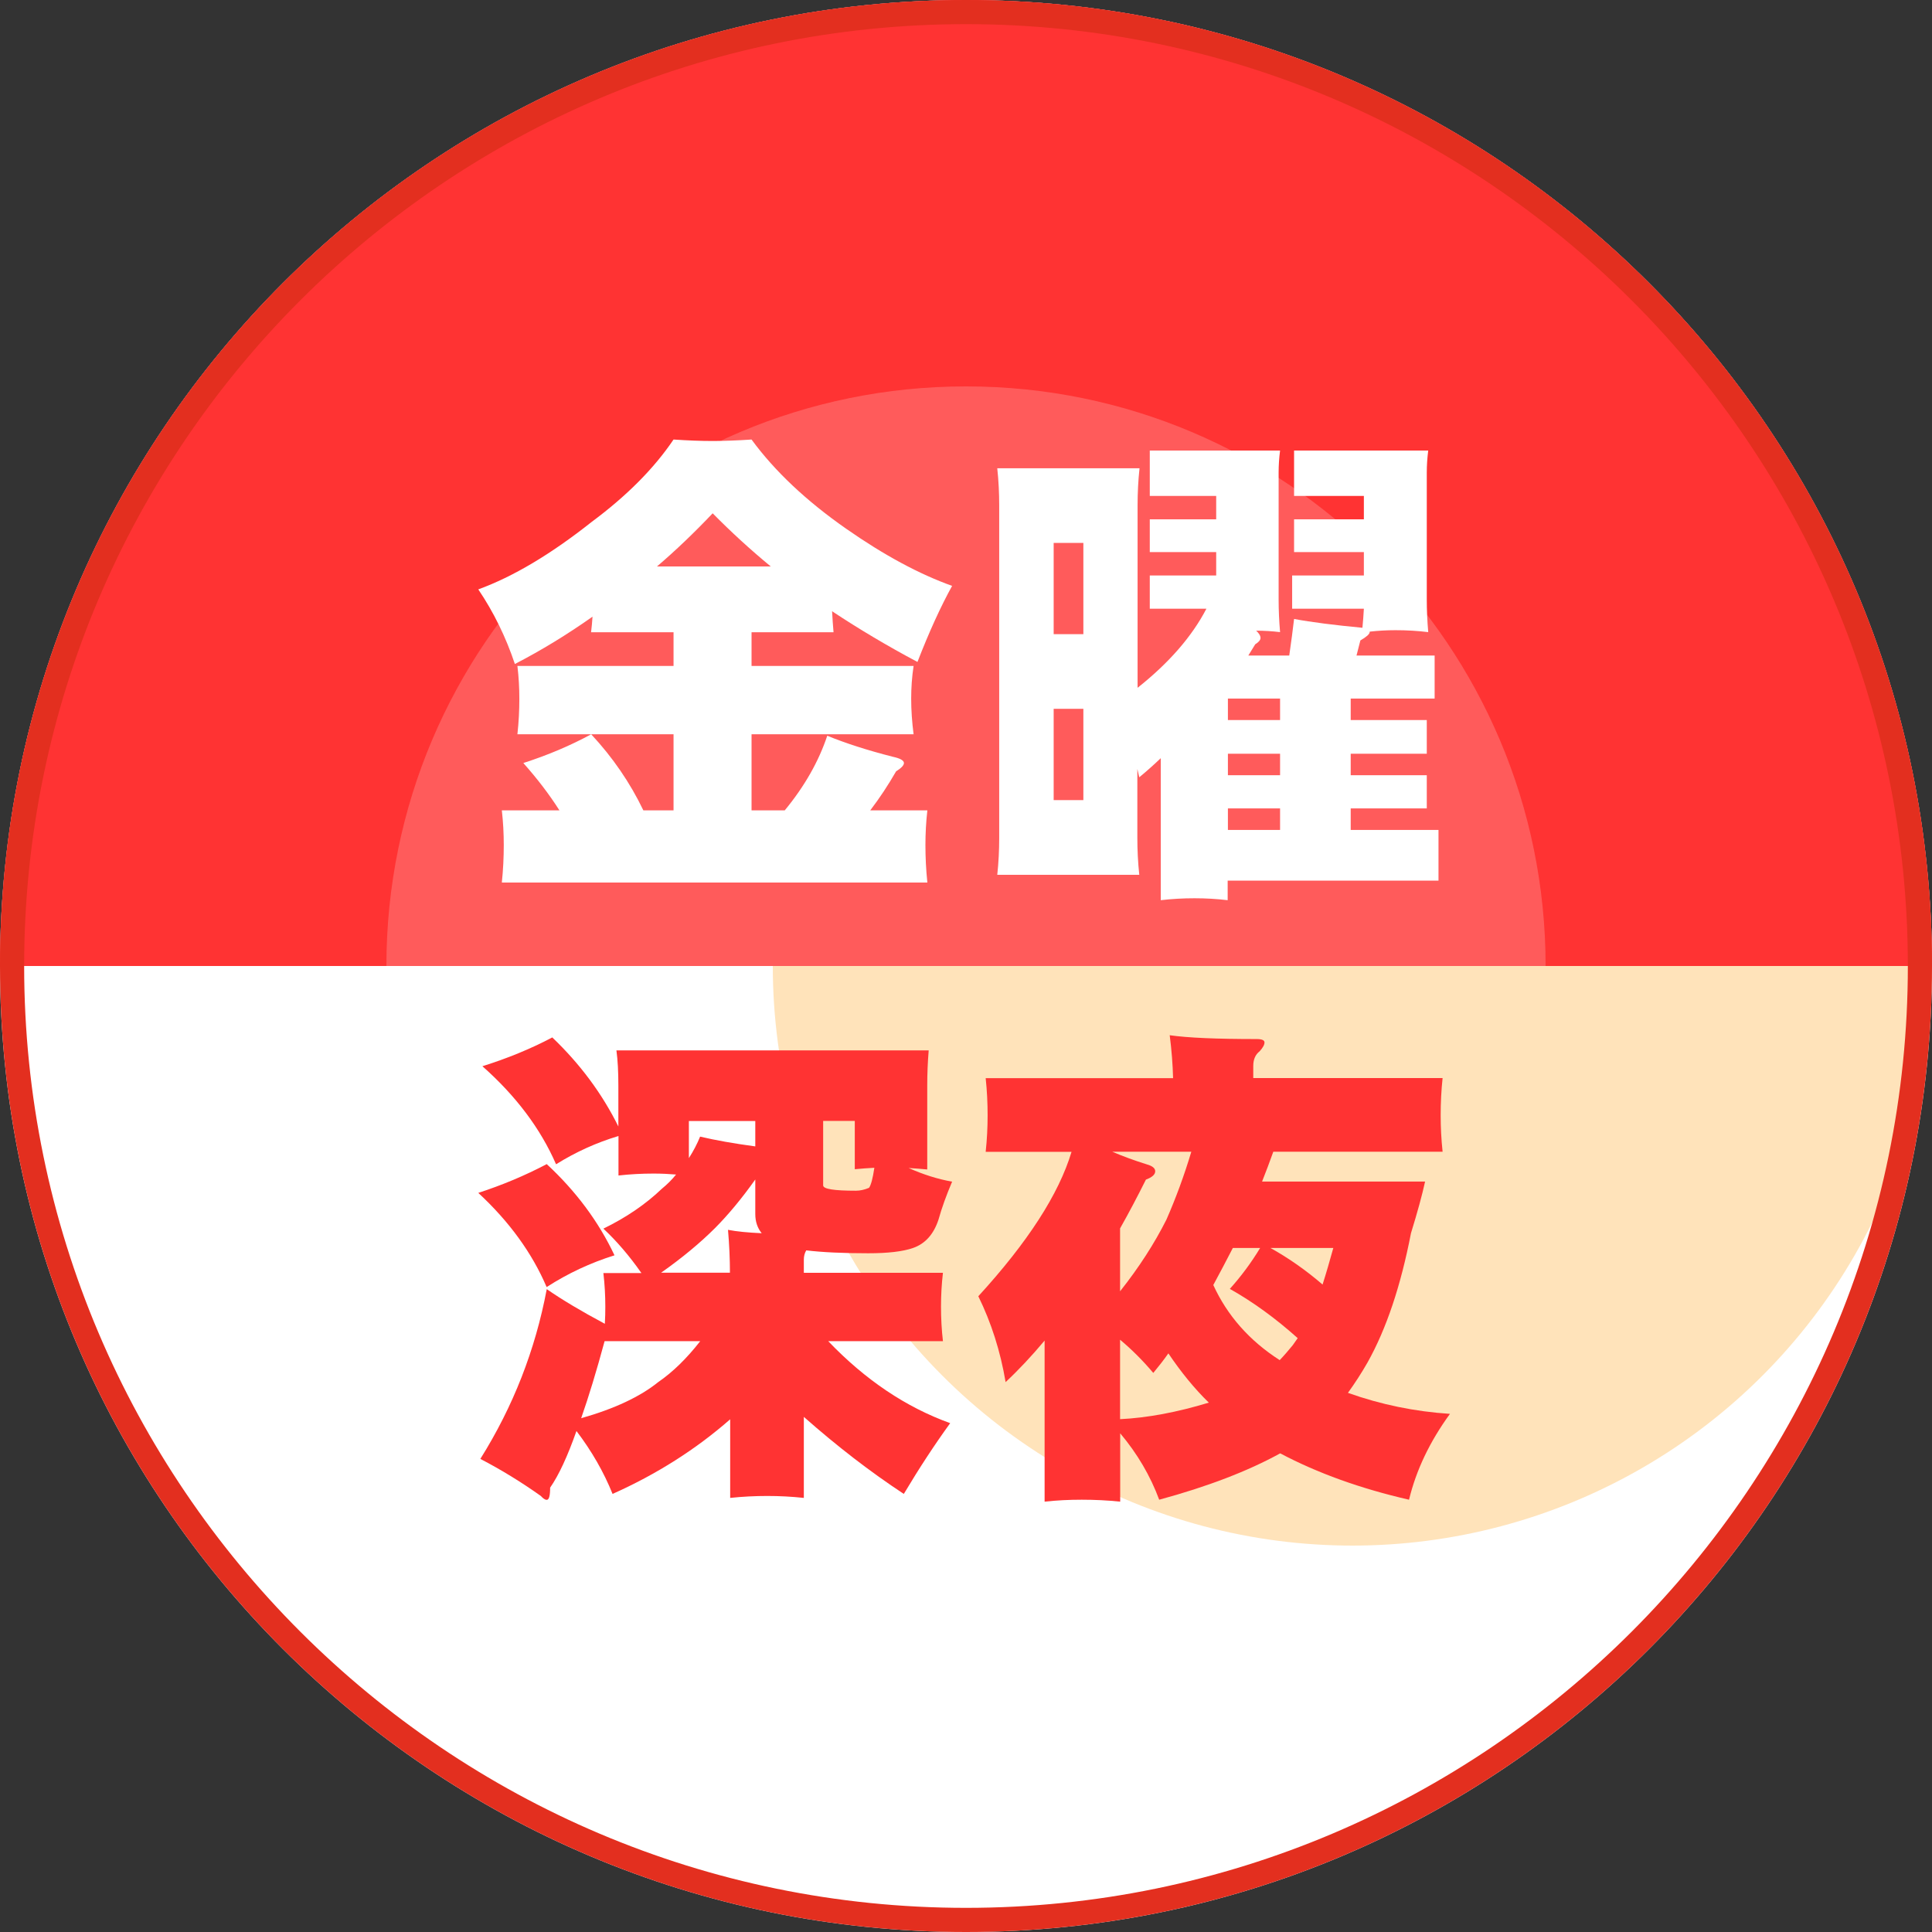
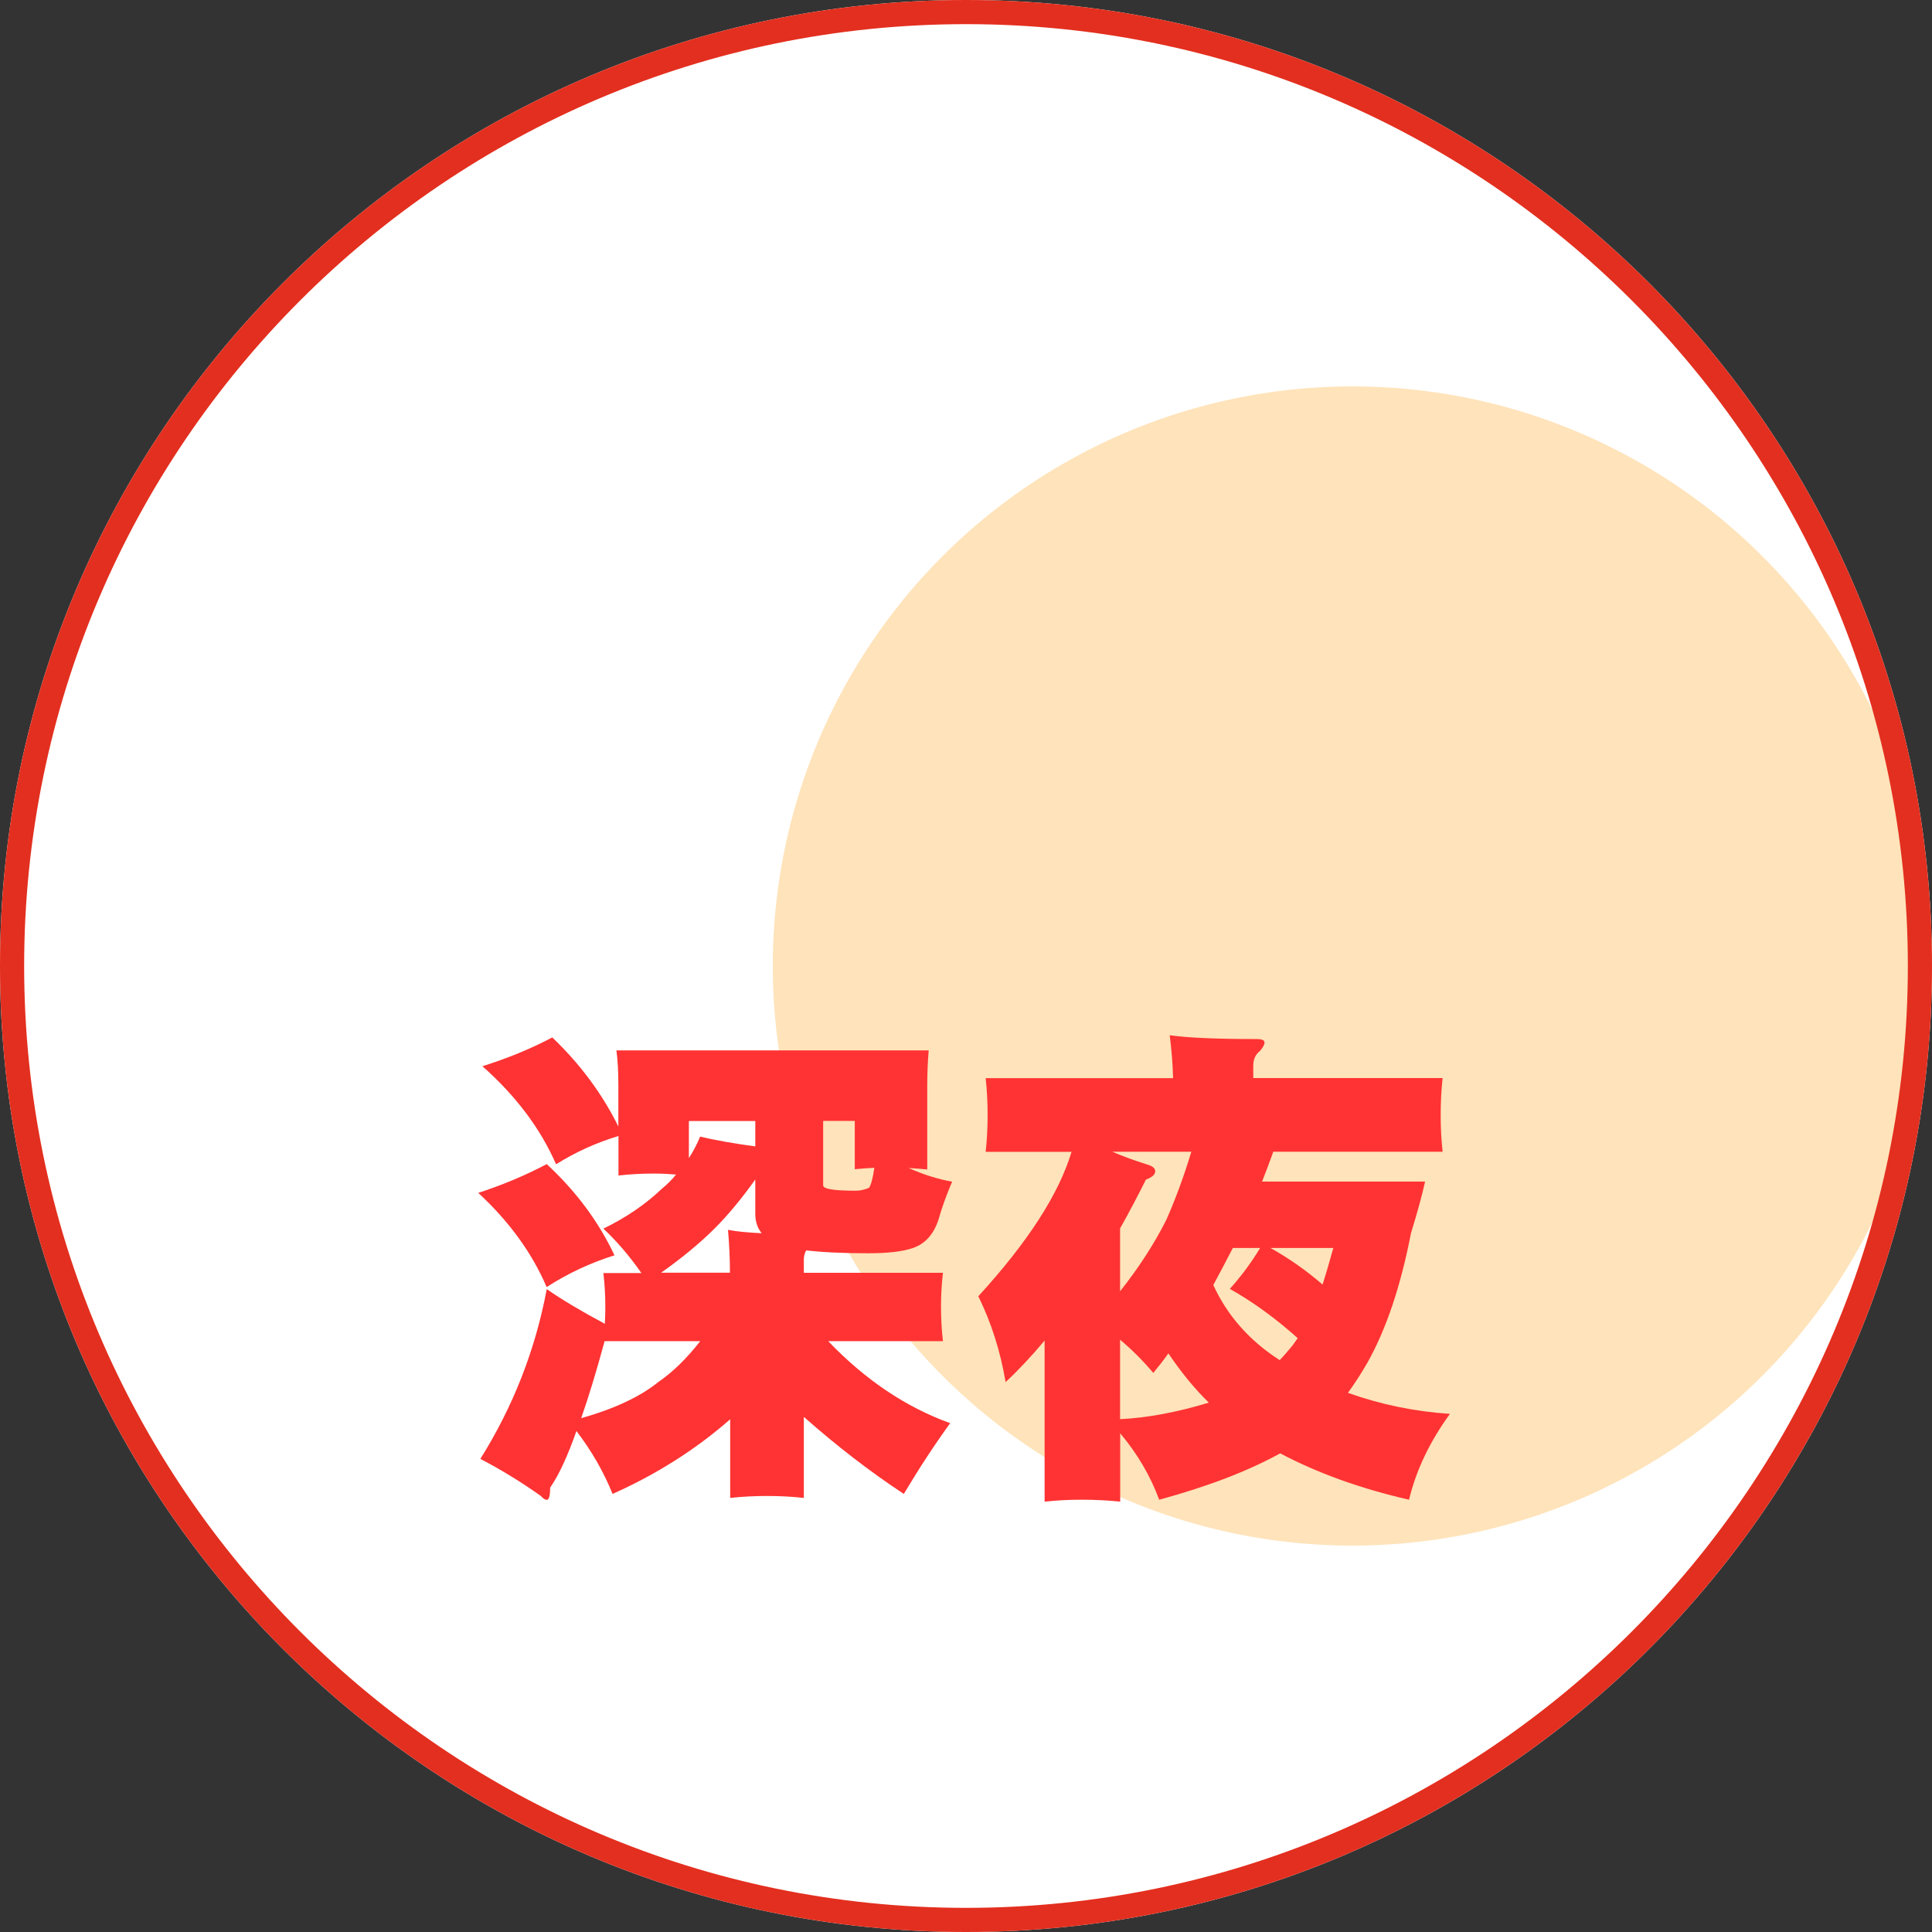
<svg xmlns="http://www.w3.org/2000/svg" id="_レイヤー_1" data-name="レイヤー 1" viewBox="0 0 160 160">
  <rect x="0" y="0" width="160" height="160" fill="#333333" stroke="none" />
  <defs>
    <style>
      .cls-1 {
        fill: #fff;
      }

      .cls-2 {
        fill: #e32f1f;
      }

      .cls-3 {
        fill: #ffe3ba;
      }

      .cls-4 {
        fill: #f33;
      }

      .cls-5 {
        fill: #ff5b5b;
      }
    </style>
  </defs>
  <path class="cls-1" d="m0,80C0,35.82,35.82,0,80,0s80,35.82,80,80-35.82,80-80,80S0,124.18,0,80Z" />
  <circle class="cls-3" cx="112" cy="80" r="48" />
-   <path class="cls-4" d="m160,80H0C0,35.82,35.82,0,80,0s80,35.82,80,80Z" />
-   <path class="cls-5" d="m128,80H32c0-26.51,21.49-48,48-48s48,21.49,48,48Z" />
  <path class="cls-2" d="m80,2c43.01,0,78,34.99,78,78s-34.99,78-78,78S2,123.01,2,80,36.99,2,80,2m0-2C35.82,0,0,35.82,0,80s35.82,80,80,80,80-35.82,80-80S124.18,0,80,0h0Z" />
  <g>
-     <path class="cls-1" d="m55.78,36.4c1.19.08,2.26.12,3.23.12s2.05-.04,3.23-.12c1.91,2.61,4.53,5.08,7.84,7.39,3.12,2.18,6.05,3.76,8.77,4.73-.94,1.7-1.9,3.8-2.87,6.3-2.48-1.32-4.84-2.72-7.07-4.2.03.59.07,1.17.12,1.74h-6.79v2.79h13.42c-.14.92-.2,1.82-.2,2.71,0,.97.07,1.95.2,2.95h-13.42v6.3h2.75c1.64-1.99,2.81-4.05,3.52-6.18,1.51.62,3.31,1.2,5.42,1.74.62.13.93.31.93.52,0,.19-.22.42-.65.69-.65,1.13-1.36,2.21-2.14,3.23h4.73c-.11.97-.16,1.93-.16,2.87,0,1.02.05,2.06.16,3.11h-35.24c.11-1.05.16-2.09.16-3.11,0-.94-.05-1.9-.16-2.87h4.77c-.86-1.35-1.86-2.65-2.99-3.92,2.02-.65,3.89-1.44,5.62-2.38,1.78,1.91,3.22,4.01,4.32,6.3h2.5v-6.3h-12.93c.11-1,.16-1.98.16-2.95,0-.89-.05-1.79-.16-2.71h12.93v-2.79h-6.83c.05-.4.09-.83.12-1.29-2.1,1.48-4.24,2.79-6.43,3.92-.75-2.24-1.76-4.3-3.03-6.18,2.88-1.05,6.01-2.91,9.38-5.58,2.91-2.16,5.17-4.43,6.79-6.83Zm-1.37,10.51h9.42c-1.7-1.4-3.3-2.87-4.81-4.4-1.51,1.59-3.04,3.06-4.61,4.4Z" />
-     <path class="cls-1" d="m82.61,38.78h11.76c-.11,1.02-.16,2.05-.16,3.07v15.11c2.61-2.07,4.51-4.26,5.7-6.55h-4.69v-2.75h5.5v-1.94h-5.5v-2.71h5.5v-1.94h-5.5v-3.76h10.79c-.08.62-.12,1.23-.12,1.82v10.51c0,.89.04,1.79.12,2.71-.65-.08-1.31-.12-1.98-.12.24.22.36.42.36.61,0,.16-.15.34-.44.52-.19.32-.38.63-.57.93h3.39c.16-1.13.3-2.14.4-3.03,1.45.27,3.34.51,5.66.73.05-.51.09-1.04.12-1.58h-5.94v-2.75h5.94v-1.94h-5.78v-2.71h5.78v-1.94h-5.78v-3.76h11.11c-.08.62-.12,1.23-.12,1.82v10.51c0,.89.04,1.79.12,2.71-.89-.11-1.79-.16-2.71-.16-.73,0-1.44.04-2.14.12v.04c0,.16-.26.39-.77.69l-.32,1.25h6.47v3.56h-6.95v1.78h6.3v2.79h-6.3v1.78h6.3v2.75h-6.3v1.78h7.27v4.2h-17.46v1.62c-.92-.11-1.83-.16-2.75-.16s-1.87.05-2.79.16v-11.76c-.57.54-1.16,1.07-1.78,1.58-.05-.24-.11-.47-.16-.69v5.7c0,1.02.05,2.05.16,3.07h-11.76c.11-1.02.16-2.05.16-3.07v-27.52c0-1.02-.05-2.05-.16-3.07Zm4.65,13.74h2.46v-7.56h-2.46v7.56Zm2.46,13.74v-7.56h-2.46v7.56h2.46Zm16.29-6.63v-1.78h-4.32v1.78h4.32Zm0,4.57v-1.78h-4.32v1.78h4.32Zm-4.32,4.53h4.32v-1.78h-4.32v1.78Z" />
    <path class="cls-4" d="m45.27,96.4c2.42,2.24,4.3,4.76,5.62,7.56-1.99.62-3.87,1.5-5.62,2.63-1.21-2.83-3.1-5.43-5.66-7.8,1.99-.65,3.88-1.44,5.66-2.38Zm.44-10.51c2.32,2.21,4.15,4.67,5.5,7.4v-3.39c0-1.13-.05-2.1-.16-2.91h25.86c-.08.97-.12,1.94-.12,2.91v6.95c-.51-.05-1.02-.09-1.54-.12,1.21.54,2.41.92,3.6,1.13-.48,1.13-.86,2.18-1.13,3.15-.4,1.21-1.1,1.99-2.1,2.34-.86.3-2.1.44-3.72.44-2.08,0-3.79-.08-5.13-.24-.13.22-.2.47-.2.77v1.09h11.52c-.11.94-.16,1.87-.16,2.79,0,.97.05,1.93.16,2.87h-9.5c3.07,3.21,6.44,5.47,10.1,6.79-1.29,1.78-2.57,3.73-3.84,5.86-2.78-1.83-5.54-3.96-8.28-6.38v6.71c-1.02-.11-2.03-.16-3.03-.16s-2.05.05-3.07.16v-6.51c-2.83,2.48-6.07,4.54-9.74,6.18-.73-1.81-1.72-3.54-2.99-5.21-.73,2.07-1.45,3.64-2.18,4.69,0,.67-.09,1.01-.28,1.01-.14,0-.3-.11-.49-.32-1.59-1.13-3.26-2.16-5.01-3.07,2.72-4.34,4.55-9.02,5.5-14.06,1.24.86,2.84,1.82,4.81,2.87.03-.49.04-.96.04-1.41,0-.92-.05-1.85-.16-2.79h3.15c-1-1.43-2.05-2.65-3.15-3.68,1.89-.92,3.5-2.02,4.85-3.31.43-.35.82-.74,1.17-1.17-.59-.05-1.21-.08-1.86-.08-.97,0-1.94.05-2.91.16v-3.27c-1.81.54-3.53,1.32-5.17,2.34-1.29-2.96-3.33-5.67-6.1-8.12,2.07-.65,4-1.44,5.78-2.38Zm2.42,31.56c2.75-.78,4.88-1.78,6.38-2.99,1.21-.83,2.37-1.97,3.48-3.39h-7.92c-.67,2.48-1.32,4.61-1.94,6.38Zm12.32-12.04c0-1.1-.05-2.29-.16-3.56.73.14,1.66.23,2.79.28-.35-.43-.53-.96-.53-1.58v-2.87c-1.13,1.59-2.24,2.92-3.31,4-1.24,1.24-2.73,2.48-4.49,3.72h5.7Zm2.1-10.47v-2.1h-5.5v3.07c.38-.59.69-1.19.93-1.78,1.27.3,2.79.57,4.57.81Zm5.62-2.1v5.33c0,.3.9.44,2.71.44.35,0,.71-.08,1.09-.24.16-.22.31-.77.44-1.66-.57.03-1.1.07-1.62.12v-4h-2.63Z" />
    <path class="cls-4" d="m96.84,85.73c1.54.22,3.95.32,7.23.32.43,0,.65.09.65.28s-.13.43-.4.73c-.35.27-.53.67-.53,1.21v1.01h15.68c-.11,1.02-.16,2.05-.16,3.07s.05,2.01.16,3.03h-14.02c-.3.84-.61,1.66-.93,2.47h13.5c-.24,1.1-.63,2.53-1.17,4.28-.84,4.34-2.03,7.91-3.6,10.71-.51.89-1.05,1.72-1.62,2.51,2.72.97,5.54,1.55,8.45,1.74-1.67,2.29-2.8,4.66-3.39,7.11-4.01-.92-7.57-2.2-10.67-3.84-2.69,1.48-6.04,2.76-10.02,3.84-.73-1.97-1.8-3.8-3.23-5.5v5.66c-1.05-.11-2.12-.16-3.19-.16s-2.05.05-3.07.16v-13.34c-1.08,1.29-2.16,2.44-3.23,3.44-.43-2.56-1.19-4.93-2.26-7.11,4.09-4.47,6.67-8.46,7.72-11.96h-7.11c.11-1.02.16-2.03.16-3.03s-.05-2.05-.16-3.07h15.52c-.03-1.13-.12-2.32-.28-3.56Zm-4.08,21.21c1.56-1.97,2.84-3.95,3.84-5.94.78-1.78,1.47-3.65,2.06-5.62h-6.55c.89.38,1.84.73,2.87,1.05.46.13.69.32.69.57,0,.27-.26.5-.77.69-.7,1.4-1.41,2.75-2.14,4.04v5.21Zm0,10.59c2.26-.11,4.71-.57,7.35-1.37-1.19-1.16-2.3-2.52-3.35-4.08-.4.57-.82,1.1-1.25,1.62-.86-1.02-1.78-1.94-2.75-2.75v6.59Zm7.72-11.11c1.16,2.53,2.99,4.61,5.5,6.22.38-.4.74-.82,1.09-1.25.13-.19.27-.38.4-.57-1.83-1.64-3.7-3-5.62-4.08.94-1.05,1.78-2.18,2.51-3.39h-2.26c-.54,1.05-1.08,2.07-1.62,3.07Zm4.73-3.07c1.51.84,2.95,1.85,4.32,3.03.3-.94.59-1.95.89-3.03h-5.21Z" />
  </g>
</svg>